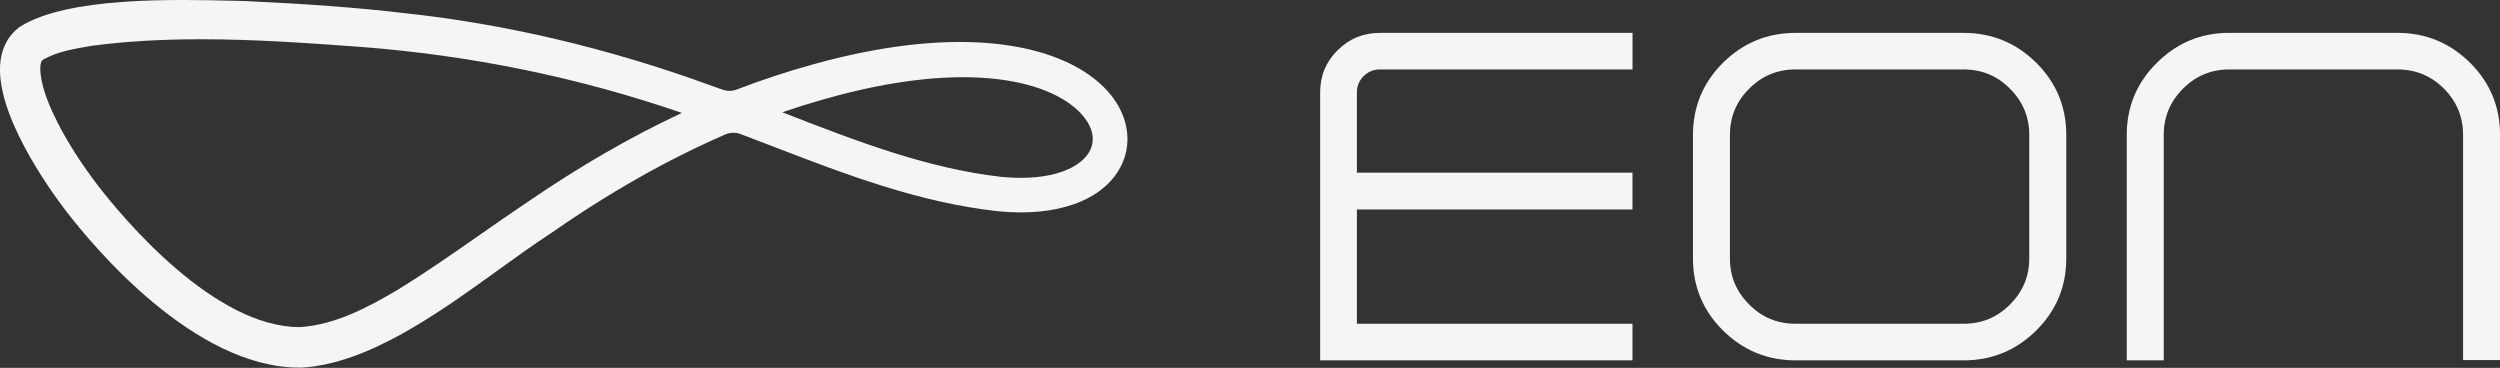
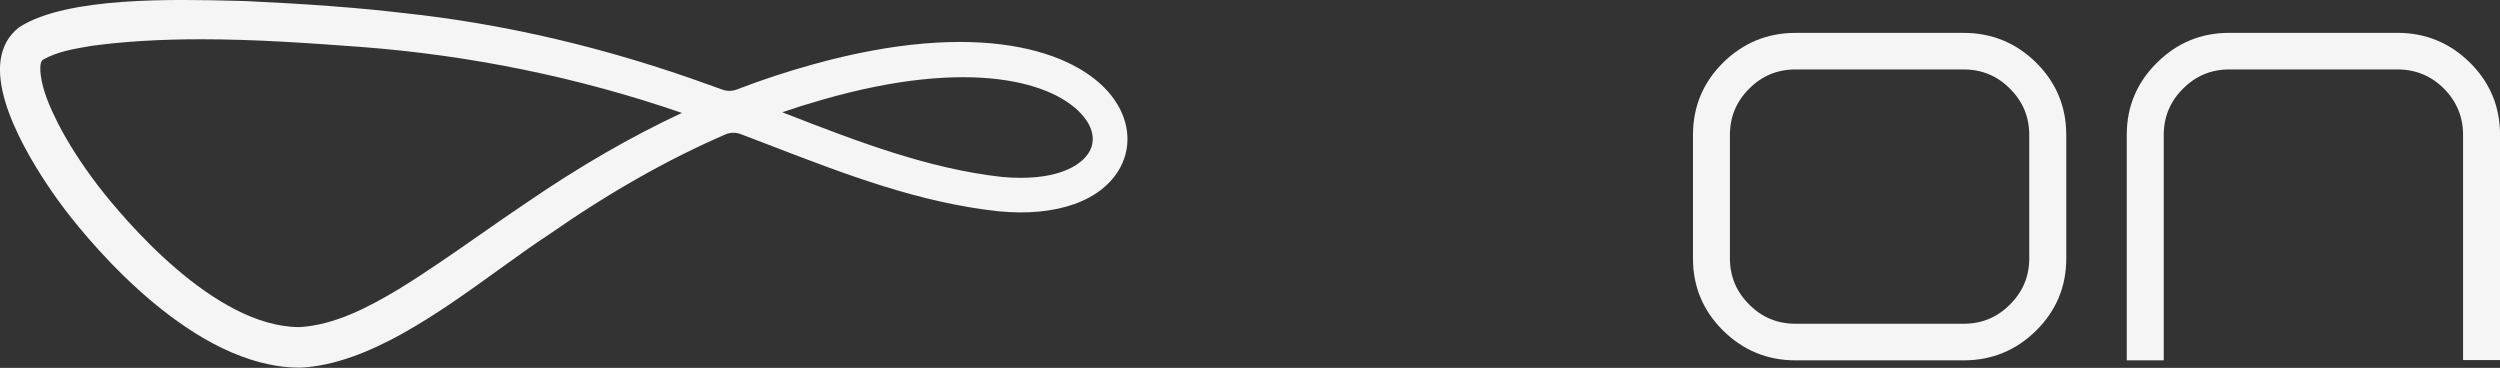
<svg xmlns="http://www.w3.org/2000/svg" width="1400" height="206" viewBox="0 0 1400 206" fill="none">
  <rect x="0" y="0" width="1400" height="206" fill="#333333" stroke="none" />
  <g clip-path="url(#clip0_730_521)">
-     <path d="M749.043 28.128C742.521 34.617 739.284 42.465 739.284 51.721V201.771H914.191V181.303H759.856V117.299H914.191V96.688H759.856V51.721C759.856 48.19 761.103 45.161 763.644 42.656C766.162 40.151 769.159 38.887 772.635 38.887H914.215V18.419H772.635C763.428 18.419 755.564 21.663 749.067 28.128H749.043Z" fill="#F5F5F5" />
    <path d="M1099.67 18.419H1005.51C989.712 18.419 976.166 24.001 964.873 35.142C953.676 46.282 948.065 59.76 948.065 75.576V144.781C948.065 160.501 953.676 173.932 964.873 185.072C976.166 196.213 989.712 201.795 1005.51 201.795H1099.67C1115.47 201.795 1129.01 196.213 1140.31 185.072C1151.5 173.932 1157.11 160.501 1157.11 144.781V75.576C1157.11 59.76 1151.5 46.282 1140.31 35.142C1129.01 24.001 1115.47 18.419 1099.67 18.419ZM1136.38 144.757C1136.38 154.776 1132.78 163.364 1125.56 170.544C1118.44 177.725 1109.81 181.303 1099.64 181.303H1005.49C995.323 181.303 986.691 177.725 979.57 170.544C972.353 163.364 968.757 154.776 968.757 144.757V75.552C968.757 65.438 972.353 56.802 979.57 49.645C986.691 42.465 995.323 38.887 1005.49 38.887H1099.64C1109.81 38.887 1118.44 42.465 1125.56 49.645C1132.78 56.826 1136.38 65.462 1136.38 75.552V144.757Z" fill="#F5F5F5" />
    <path d="M1383.2 35.116C1371.91 23.976 1358.36 18.394 1342.56 18.394H1248.41C1232.6 18.394 1219.11 23.976 1207.91 35.116C1196.62 46.257 1190.98 59.735 1190.98 75.551V201.769H1211.7V75.551C1211.7 65.436 1215.29 56.801 1222.51 49.644C1229.63 42.464 1238.26 38.885 1248.43 38.885H1342.58C1352.75 38.885 1361.43 42.464 1368.62 49.644C1375.74 56.825 1379.32 65.46 1379.32 75.551V201.626H1400.03V75.551C1400.03 59.735 1394.42 46.257 1383.22 35.116H1383.2Z" fill="#F5F5F5" />
    <path d="M454.968 36.156C440.87 40.021 426.628 44.72 412.626 50.112C410.036 51.114 407.183 51.137 404.618 50.207C402.148 49.3 399.655 48.418 397.185 47.559C340.098 26.805 282.243 13.231 225.251 7.22C201.251 4.381 172.479 2.21 137.282 0.588L132.607 0.469C97.194 -0.414 37.924 -1.893 11.143 14.997L10.663 15.331C4.861 19.791 1.36 26.042 0.305 33.914C-3.483 62.469 27.207 105.36 36.702 117.813C52.526 138.472 108.702 205.863 167.684 205.863H168.859C206.214 203.692 245.175 175.614 279.581 150.805C289.388 143.744 298.643 137.064 307.394 131.339C341.368 107.722 373.688 89.377 406.224 75.279C408.934 74.11 411.955 74.038 414.76 75.088C420.514 77.259 426.244 79.454 431.879 81.624L433.341 82.197C473.454 97.631 514.957 113.567 559.169 118.314C591.801 121.534 617.288 112.398 627.31 93.862C634.167 81.195 632.297 66.095 622.323 53.475C602.278 28.141 547.78 10.273 454.896 36.156H454.968ZM295.214 113.257C286.391 119.173 277.543 125.327 268.984 131.315L268.768 131.458C253.975 141.788 238.654 152.475 223.237 161.945C206.07 172.227 187.488 181.936 167.948 183.177H167.756C119.851 183.177 69.213 122.512 54.828 103.905C45.453 91.548 38.092 80.074 32.338 68.814C28.094 60.346 23.994 51.233 22.771 41.786C22.124 35.512 23.155 33.985 24.21 33.341C32.05 28.928 41.353 27.354 51.351 25.66C69.885 23.179 89.929 21.986 112.61 21.986C143.18 21.986 172.815 24.133 201.491 26.232C263.373 30.884 324.057 43.313 381.864 63.232C353.285 76.567 324.897 92.956 295.19 113.28L295.214 113.257ZM610.215 84.63C605.563 93.361 590.218 101.758 561.135 99.087C519.44 94.459 479.256 78.857 440.414 63.781L438.065 62.874C445.497 60.322 453.002 57.96 460.435 55.861C543.632 31.886 591.345 46.032 606.954 65.451C612.181 71.963 613.331 78.762 610.215 84.63Z" fill="#F5F5F5" />
  </g>
  <defs>
    <clipPath id="clip0_730_521">
      <rect width="1400" height="205.871" fill="white" />
    </clipPath>
  </defs>
</svg>